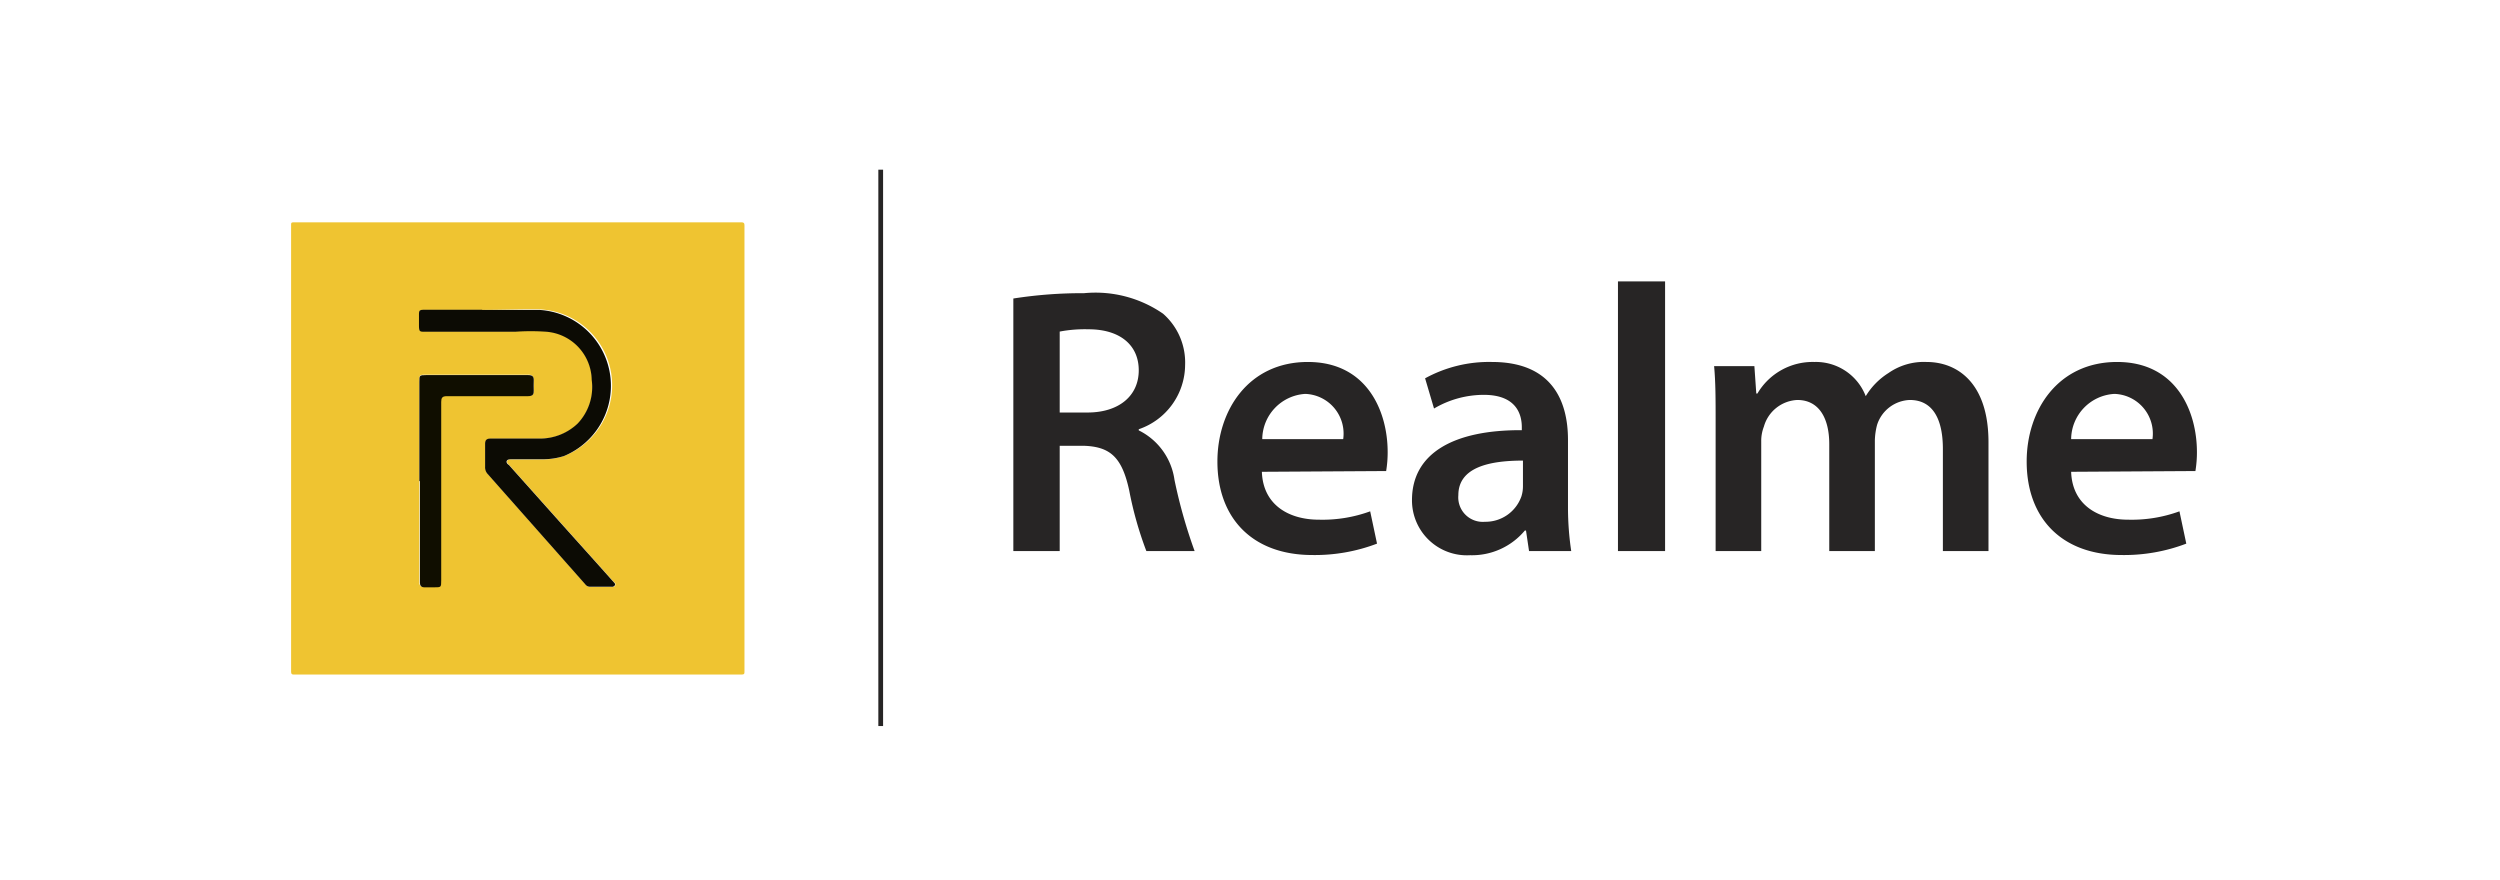
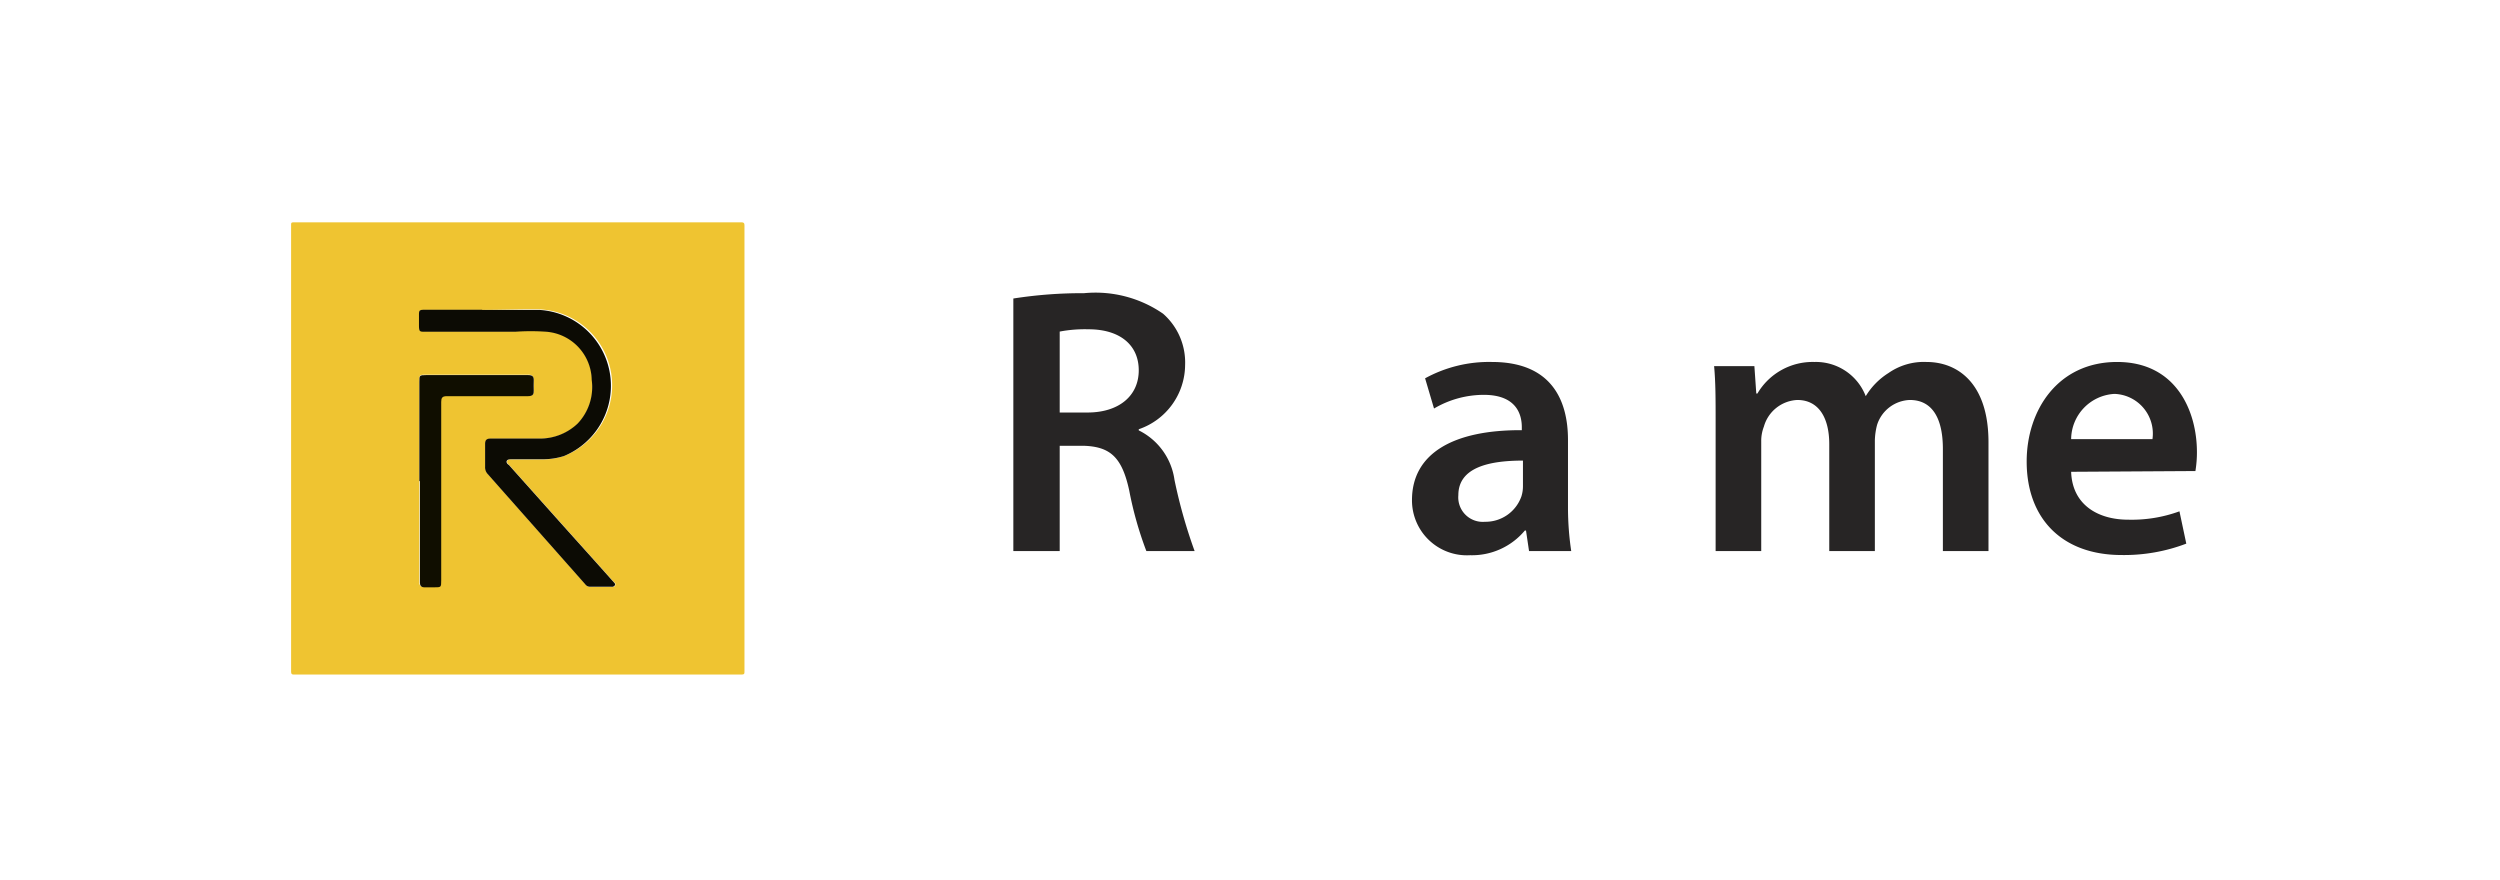
<svg xmlns="http://www.w3.org/2000/svg" viewBox="0 0 131.57 46.29">
  <defs>
    <style>.a{fill:none;stroke:#272525;stroke-miterlimit:10;stroke-width:0.25px;}.b{fill:#272525;}.c{fill:#efc431;}.d{fill:#0c0b04;}.e{fill:#100e00;}</style>
  </defs>
-   <line class="a" x1="46.35" y1="8.93" x2="46.35" y2="38.21" />
  <path class="b" d="M53.33,15.71a23.35,23.35,0,0,1,3.72-.28,6.25,6.25,0,0,1,4.16,1.08,3.41,3.41,0,0,1,1.16,2.7,3.6,3.6,0,0,1-2.44,3.38v.06a3.43,3.43,0,0,1,1.88,2.6A26.91,26.91,0,0,0,62.87,29H60.33a19,19,0,0,1-.9-3.18c-.38-1.76-1-2.32-2.42-2.36H55.77V29H53.33Zm2.44,6h1.46c1.66,0,2.7-.88,2.7-2.22s-1-2.16-2.64-2.16a7.07,7.07,0,0,0-1.52.12Z" />
-   <path class="b" d="M66.41,24.83c.06,1.76,1.44,2.52,3,2.52a7.32,7.32,0,0,0,2.7-.44l.36,1.7a9.17,9.17,0,0,1-3.4.6c-3.16,0-5-1.94-5-4.92,0-2.7,1.64-5.24,4.76-5.24s4.2,2.6,4.2,4.74a6.05,6.05,0,0,1-.08,1Zm4.28-1.72a2.09,2.09,0,0,0-2-2.38,2.41,2.41,0,0,0-2.26,2.38Z" />
  <path class="b" d="M80.47,29l-.16-1.08h-.06a3.62,3.62,0,0,1-2.88,1.3,2.89,2.89,0,0,1-3.06-2.9c0-2.46,2.18-3.7,5.78-3.68v-.16c0-.64-.26-1.7-2-1.7a5.16,5.16,0,0,0-2.62.72L75,19.91a7,7,0,0,1,3.52-.86c3.12,0,4,2,4,4.1v3.52A15.62,15.62,0,0,0,82.69,29Zm-.32-4.76c-1.74,0-3.4.34-3.4,1.82a1.29,1.29,0,0,0,1.4,1.4,2,2,0,0,0,1.92-1.34,1.77,1.77,0,0,0,.08-.54Z" />
-   <path class="b" d="M85.15,14.81h2.48V29H85.15Z" />
  <path class="b" d="M90.29,22.17c0-1.12,0-2.06-.08-2.9h2.12l.1,1.44h.06a3.37,3.37,0,0,1,3-1.66,2.81,2.81,0,0,1,2.7,1.8h0a3.69,3.69,0,0,1,1.2-1.22,3.25,3.25,0,0,1,2-.58c1.62,0,3.26,1.1,3.26,4.22V29h-2.4V23.63c0-1.62-.56-2.58-1.74-2.58a1.88,1.88,0,0,0-1.72,1.3,3.52,3.52,0,0,0-.12.82V29h-2.4V23.37c0-1.36-.54-2.32-1.68-2.32a1.92,1.92,0,0,0-1.76,1.4,2.1,2.1,0,0,0-.14.8V29h-2.4Z" />
  <path class="b" d="M109,24.83c.06,1.76,1.44,2.52,3,2.52a7.32,7.32,0,0,0,2.7-.44l.36,1.7a9.17,9.17,0,0,1-3.4.6c-3.16,0-5-1.94-5-4.92,0-2.7,1.64-5.24,4.76-5.24s4.2,2.6,4.2,4.74a6.05,6.05,0,0,1-.08,1Zm4.28-1.72a2.09,2.09,0,0,0-2-2.38A2.41,2.41,0,0,0,109,23.11Z" />
  <path class="c" d="M27.23,35.5H15.52c-.15,0-.2,0-.2-.18q0-11.73,0-23.45c0-.15,0-.17.18-.17H39c.17,0,.18.06.18.2V35.31c0,.16,0,.19-.19.19ZM25.38,16.31h-3c-.28,0-.31,0-.32.3v.47c0,.32,0,.35.34.35,1.58,0,3.15,0,4.72,0a11.37,11.37,0,0,1,1.65,0A2.59,2.59,0,0,1,31.16,20a2.79,2.79,0,0,1-.74,2.3,2.87,2.87,0,0,1-2,.79c-.86,0-1.72,0-2.58,0-.2,0-.29.07-.29.28,0,.41,0,.81,0,1.21a.52.52,0,0,0,.12.36l5.15,5.82a.31.31,0,0,0,.25.13h1.14a.17.17,0,0,0,.18-.1c0-.07,0-.11-.08-.15-.94-1.06-1.89-2.11-2.83-3.16l-2.68-3c-.06-.06-.15-.13-.1-.23s.15-.07.23-.07h1.68A3.7,3.7,0,0,0,29.68,24a4,4,0,0,0-1.32-7.72C27.37,16.27,26.38,16.31,25.38,16.31Zm-3.31,9v5.34c0,.16.07.25.24.24h.51c.37,0,.37,0,.37-.37q0-4.68,0-9.38c0-.22.05-.31.3-.31.83,0,1.66,0,2.48,0h1.82c.26,0,.3-.05.3-.31s0-.34,0-.51-.07-.3-.3-.29H22.43c-.34,0-.36,0-.36.35Z" />
  <path class="d" d="M25.38,16.31c1,0,2,0,3,0A4,4,0,0,1,29.68,24a3.7,3.7,0,0,1-1.09.17H26.91c-.08,0-.18,0-.23.07s0,.17.1.23l2.68,3c.94,1.05,1.89,2.1,2.83,3.16,0,0,.1.08.08.15a.17.17,0,0,1-.18.1H31.05a.31.31,0,0,1-.25-.13l-5.15-5.82a.52.52,0,0,1-.12-.36c0-.4,0-.8,0-1.21,0-.21.09-.28.29-.28.86,0,1.72,0,2.58,0a2.87,2.87,0,0,0,2-.79,2.79,2.79,0,0,0,.74-2.3,2.59,2.59,0,0,0-2.38-2.53,11.37,11.37,0,0,0-1.65,0c-1.57,0-3.14,0-4.72,0-.31,0-.34,0-.34-.35V16.6c0-.26,0-.3.32-.3h3Z" />
  <path class="e" d="M22.07,25.32V20.09c0-.33,0-.35.36-.35h5.36c.23,0,.31.07.3.29s0,.34,0,.51,0,.31-.3.31H26c-.82,0-1.65,0-2.48,0-.25,0-.3.09-.3.31q0,4.7,0,9.38c0,.37,0,.37-.37.37h-.51c-.17,0-.24-.08-.24-.24V25.32Z" />
</svg>